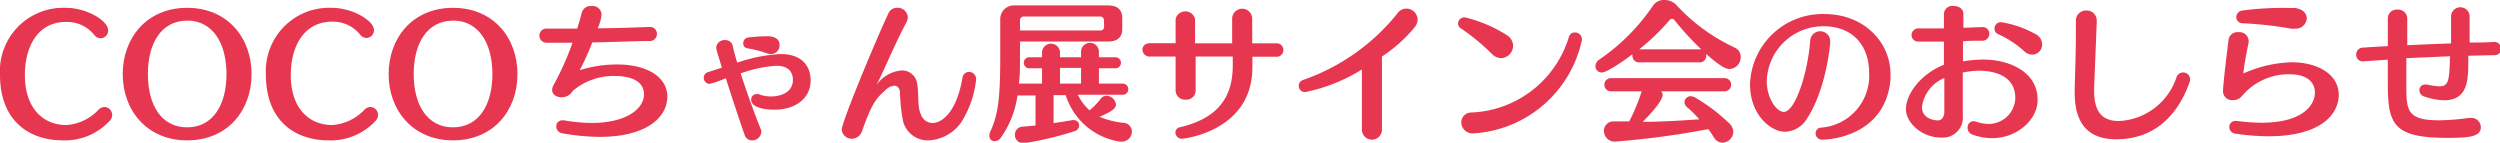
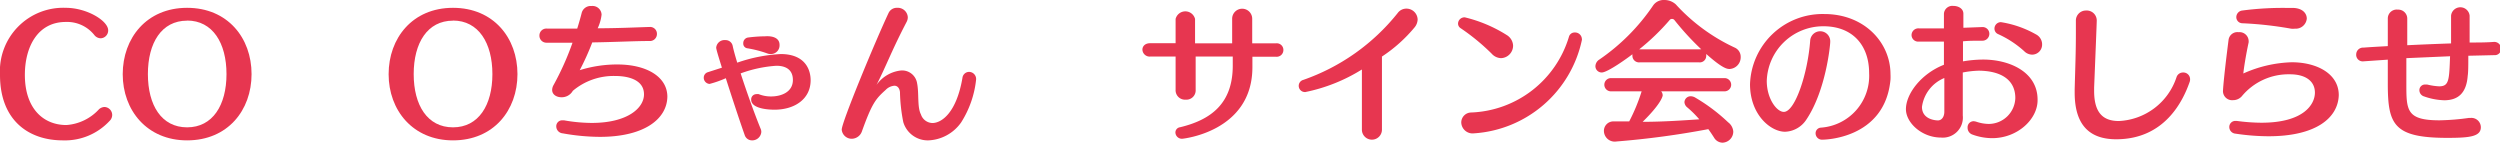
<svg xmlns="http://www.w3.org/2000/svg" viewBox="0 0 249.34 14.23">
  <defs>
    <style>.cls-1{fill:#e73650;}</style>
  </defs>
  <g id="レイヤー_2" data-name="レイヤー 2">
    <g id="_レイヤー_" data-name="&lt;レイヤー&gt;">
      <path class="cls-1" d="M6.27,14C2.85,14,0,12,0,7.47A6.32,6.32,0,0,1,6.56.78c2.1,0,4.23,1.29,4.23,2.25a.78.78,0,0,1-.75.79.84.84,0,0,1-.62-.31A3.47,3.47,0,0,0,6.56,2.19c-2.81,0-4.08,2.5-4.08,5.28,0,3.34,1.83,5,4.14,5a4.86,4.86,0,0,0,3.26-1.58.88.88,0,0,1,.54-.22.8.8,0,0,1,.77.79.83.83,0,0,1-.26.6A6.07,6.07,0,0,1,6.27,14Z" />
      <path class="cls-1" d="M18.66,14c-4,0-6.42-3-6.42-6.6S14.62.78,18.66.78s6.43,3,6.43,6.61S22.71,14,18.66,14Zm0-11.94c-2.55,0-3.91,2.22-3.91,5.33s1.36,5.31,3.91,5.31,3.93-2.21,3.93-5.31S21.21,2.05,18.66,2.05Z" />
-       <path class="cls-1" d="M32.79,14c-3.42,0-6.27-2-6.27-6.54A6.32,6.32,0,0,1,33.08.78C35.17.78,37.3,2.07,37.3,3a.78.78,0,0,1-.75.79.82.82,0,0,1-.61-.31,3.49,3.49,0,0,0-2.86-1.32C30.27,2.19,29,4.69,29,7.47c0,3.34,1.83,5,4.13,5a4.88,4.88,0,0,0,3.27-1.58.84.84,0,0,1,.54-.22.8.8,0,0,1,.77.79.87.87,0,0,1-.26.6A6.08,6.08,0,0,1,32.79,14Z" />
      <path class="cls-1" d="M45.18,14c-4,0-6.42-3-6.42-6.6S41.14.78,45.18.78s6.43,3,6.43,6.61S49.23,14,45.18,14Zm0-11.94c-2.55,0-3.92,2.22-3.92,5.33s1.37,5.31,3.92,5.31,3.93-2.21,3.93-5.31S47.73,2.05,45.18,2.05Z" />
      <path class="cls-1" d="M59.83,13.65a21.26,21.26,0,0,1-3.7-.35.7.7,0,0,1-.65-.69A.59.59,0,0,1,56.1,12h.15a16.12,16.12,0,0,0,2.76.26c3.6,0,5.22-1.5,5.22-2.85,0-1.82-2.45-1.83-2.84-1.83a6.3,6.3,0,0,0-4.26,1.48A1.27,1.27,0,0,1,56,9.7c-.5,0-.93-.27-.93-.73a1,1,0,0,1,.13-.47A27.79,27.79,0,0,0,57.1,4.26c-.9,0-1.78,0-2.58,0a.7.7,0,0,1-.72-.72.69.69,0,0,1,.74-.69h0q.81,0,1.71,0h1.32c.18-.57.33-1.1.45-1.58A.93.93,0,0,1,59,.6a.9.9,0,0,1,1,.86,4.36,4.36,0,0,1-.39,1.36c1.94,0,3.83-.09,5.18-.13h0a.68.68,0,0,1,.73.7.7.7,0,0,1-.76.7c-1.44,0-3.54.11-5.69.14A25.69,25.69,0,0,1,57.82,7a12.46,12.46,0,0,1,3.74-.57c3,0,5,1.27,5,3.22C66.52,11.86,64.27,13.65,59.83,13.65Z" />
      <path class="cls-1" d="M80.85,8c0,1.88-1.6,2.94-3.6,2.94-.24,0-2.33,0-2.33-1a.52.52,0,0,1,.51-.55.71.71,0,0,1,.24,0,3.31,3.31,0,0,0,1.22.23c1.09,0,2.19-.47,2.19-1.64,0-1.33-1.17-1.42-1.65-1.42a12.66,12.66,0,0,0-3.56.76c.59,1.82,1.37,4,2,5.54a.71.71,0,0,1,.06.31A.91.91,0,0,1,75,14a.76.76,0,0,1-.73-.54c-.51-1.44-1.28-3.78-1.88-5.66a10.42,10.42,0,0,1-1.62.57.62.62,0,0,1-.58-.63.57.57,0,0,1,.41-.54L72,6.75c-.16-.53-.57-1.79-.57-2A.83.83,0,0,1,72.34,4a.72.72,0,0,1,.74.6c.09.42.25,1,.45,1.65a15.46,15.46,0,0,1,4.36-.86C80.44,5.41,80.85,7.11,80.85,8Zm-3.1-3.48a.86.86,0,0,1-.85.87.94.94,0,0,1-.4-.07,11.18,11.18,0,0,0-2-.51.47.47,0,0,1-.37-.5.56.56,0,0,1,.49-.57,14.55,14.55,0,0,1,1.71-.12C76.89,3.58,77.75,3.69,77.75,4.48Z" />
      <path class="cls-1" d="M95.86,12.21A4.2,4.2,0,0,1,92.59,14a2.55,2.55,0,0,1-2.5-1.82,16.78,16.78,0,0,1-.33-3c-.06-.45-.29-.63-.56-.63a1.36,1.36,0,0,0-.87.42c-1,.9-1.36,1.33-2.38,4.17a1.09,1.09,0,0,1-1,.7,1,1,0,0,1-1-.91c0-.75,3.36-8.84,4.67-11.63a.9.9,0,0,1,.85-.52,1,1,0,0,1,1.07.93,1,1,0,0,1-.12.48c-1.49,2.85-2,4.32-3,6.28a3.42,3.42,0,0,1,2.45-1.44,1.51,1.51,0,0,1,1.6,1.29c.2,1,0,2.37.38,3.09a1.24,1.24,0,0,0,1.14.86c.91,0,2.4-1,3-4.5a.67.67,0,0,1,.67-.6.71.71,0,0,1,.69.79A9.88,9.88,0,0,1,95.86,12.21Z" />
-       <path class="cls-1" d="M112.89,13.12a1,1,0,0,1-1,1,1.05,1.05,0,0,1-.24,0,6.74,6.74,0,0,1-5.36-4.63h-1.21v2.79c.6-.09,1.21-.18,1.87-.3a.34.34,0,0,1,.14,0,.52.52,0,0,1,.54.53.6.6,0,0,1-.45.57,32.73,32.73,0,0,1-5.11,1.21.84.84,0,0,1-.85-.85.8.8,0,0,1,.81-.81l1.25-.11v-3h-1.8a9.54,9.54,0,0,1-1.64,4.18.77.77,0,0,1-.64.38.52.52,0,0,1-.53-.54,1,1,0,0,1,.09-.39c.83-1.77,1-3.53,1-7.58V1.92A1.37,1.37,0,0,1,101.26.54h9.27c.87,0,1.4.4,1.4,1.26V2.9c0,.85-.53,1.24-1.4,1.24h-8.8V5.65c0,1,0,1.91-.11,2.69h2.31V6.81h-1.27a.55.55,0,1,1,0-1.1h1.27V5.16a.9.9,0,0,1,1.79,0v.55h2.1V5.16a.89.89,0,0,1,1.78,0v.55h1.65a.55.55,0,1,1,0,1.1H109.6V8.34h2.3a.56.56,0,1,1,0,1.11h-4.4A5.07,5.07,0,0,0,108.66,11a6.67,6.67,0,0,0,1.11-1.14.73.73,0,0,1,.6-.31,1,1,0,0,1,.93.85c0,.38-.32.69-1.64,1.25a8.39,8.39,0,0,0,2.39.6A.87.87,0,0,1,112.89,13.12ZM110.1,2a.35.35,0,0,0-.39-.35h-7.59a.37.37,0,0,0-.39.39v1h8a.35.35,0,0,0,.39-.36Zm-2.28,4.77h-2.1V8.34h2.1Z" />
      <path class="cls-1" d="M128,5a.67.67,0,0,1-.73.66h-2.36V6.7c0,6.47-7,7.14-7,7.14a.65.65,0,0,1-.68-.63.53.53,0,0,1,.47-.52c3.07-.74,5.25-2.36,5.25-6.14V5.64h-3.7v3.3a.93.93,0,0,1-1,1,.94.94,0,0,1-1-1V5.64h-2.52a.72.72,0,0,1-.79-.69c0-.33.26-.64.77-.64h2.54V1.89a1,1,0,0,1,1.94,0V4.32h3.7V1.87a1,1,0,0,1,2,0V4.32h2.39A.66.66,0,0,1,128,5Z" />
      <path class="cls-1" d="M137.83,5.64v7.29a1,1,0,0,1-1,1,1,1,0,0,1-1-1h0l0-6a17.07,17.07,0,0,1-5.64,2.25.62.62,0,0,1-.66-.61.61.61,0,0,1,.45-.6,20.79,20.79,0,0,0,9.42-6.67,1.07,1.07,0,0,1,.87-.44,1.12,1.12,0,0,1,1.12,1.08,1.32,1.32,0,0,1-.28.76A14.76,14.76,0,0,1,137.83,5.64Z" />
      <path class="cls-1" d="M150.91,4.56a1.25,1.25,0,0,1-1.2,1.24,1.31,1.31,0,0,1-.94-.45,21.3,21.3,0,0,0-3.11-2.55.54.54,0,0,1-.24-.45.64.64,0,0,1,.68-.62,13.91,13.91,0,0,1,4.2,1.78A1.29,1.29,0,0,1,150.91,4.56ZM147,13.3a1.13,1.13,0,0,1-1.26-1.08,1,1,0,0,1,1-1,10.6,10.6,0,0,0,9.74-7.55.58.58,0,0,1,.58-.43.68.68,0,0,1,.71.63.3.3,0,0,1,0,.13A11.79,11.79,0,0,1,147,13.3Z" />
      <path class="cls-1" d="M173.61,5.67a1.17,1.17,0,0,1-1.1,1.21c-.22,0-.66,0-2.34-1.5a.69.69,0,0,1,0,.2.64.64,0,0,1-.7.64h-5.94a.66.66,0,0,1-.72-.66.81.81,0,0,1,0-.15c-.4.32-2.47,1.82-3.06,1.82a.63.63,0,0,1-.63-.63.82.82,0,0,1,.39-.66,20.31,20.31,0,0,0,5.37-5.4A1.28,1.28,0,0,1,166,0a1.68,1.68,0,0,1,1.14.44A18.5,18.5,0,0,0,173,4.74,1,1,0,0,1,173.61,5.67Zm-.74,7.45a1.11,1.11,0,0,1-1.08,1.11,1,1,0,0,1-.84-.51c-.18-.28-.37-.57-.57-.84a85.76,85.76,0,0,1-9.15,1.23,1.08,1.08,0,0,1-1.26-1,.94.94,0,0,1,1-1h0c.5,0,1,0,1.52,0a18.08,18.08,0,0,0,1.24-3v0h-3.06a.66.66,0,1,1,0-1.32h11.33a.66.66,0,1,1,0,1.32h-6.32a.63.63,0,0,1,.15.39c0,.15-.25.94-2,2.65,1.93,0,3.91-.13,5.65-.25a10.4,10.4,0,0,0-1.2-1.19.72.72,0,0,1-.28-.52.62.62,0,0,1,.64-.59.94.94,0,0,1,.45.14,17.86,17.86,0,0,1,3.27,2.46A1.27,1.27,0,0,1,172.87,13.12ZM167,2a.29.29,0,0,0-.24-.11.27.27,0,0,0-.22.09,22.42,22.42,0,0,1-3.05,2.94h6a.58.58,0,0,1,.19,0A27.76,27.76,0,0,1,167,2Z" />
      <path class="cls-1" d="M181.78,13.93a.64.64,0,0,1-.7-.63.56.56,0,0,1,.54-.57,5.18,5.18,0,0,0,4.8-5.43c0-2.85-1.71-4.68-4.55-4.68a5.63,5.63,0,0,0-5.66,5.45c0,1.78,1,3.09,1.7,3.09,1.13,0,2.39-3.86,2.63-7.1a1,1,0,0,1,2,.12c0,.36-.44,4.85-2.37,7.73a2.65,2.65,0,0,1-2.13,1.23c-1.46,0-3.5-1.71-3.5-4.74a7.24,7.24,0,0,1,7.41-7c4,0,6.6,2.85,6.6,6a4.89,4.89,0,0,1,0,.54C188,13.9,181.86,13.93,181.78,13.93Z" />
      <path class="cls-1" d="M198.69,13.78a5.8,5.8,0,0,1-2-.37.71.71,0,0,1-.45-.68.6.6,0,0,1,.6-.64,1.22,1.22,0,0,1,.3.06,4,4,0,0,0,1.17.21A2.66,2.66,0,0,0,201,9.78c0-1.92-1.57-2.72-3.66-2.73a9.56,9.56,0,0,0-1.58.18v4.29a2,2,0,0,1-2.17,2.2c-1.92,0-3.5-1.48-3.5-2.83,0-1.53,1.52-3.54,3.79-4.43,0-.34,0-1.32,0-2.31h-2.52a.66.66,0,0,1-.71-.66.68.68,0,0,1,.74-.66h2.49V1.36h0a.84.84,0,0,1,.94-.77c.49,0,1,.26,1,.78v1.4l1.87-.07h0a.67.67,0,0,1,.72.68.69.69,0,0,1-.72.68c-.74,0-1.33,0-1.91.06v2a12.42,12.42,0,0,1,2-.18c2.7,0,5.44,1.27,5.44,4C203.26,11.86,201.24,13.78,198.69,13.78Zm-4.77-6a3.64,3.64,0,0,0-2.23,2.88c0,1.35,1.56,1.35,1.59,1.35.37,0,.64-.35.64-.87Zm9.75-3.39a1,1,0,0,1-1,1.06,1.15,1.15,0,0,1-.8-.36,10,10,0,0,0-2.59-1.69.59.59,0,0,1-.36-.54.64.64,0,0,1,.65-.65,10.34,10.34,0,0,1,3.49,1.22A1.12,1.12,0,0,1,203.67,4.35Z" />
      <path class="cls-1" d="M211.06,13.89c-2.62,0-4.14-1.38-4.14-4.65V8.89c.06-2.22.12-3.67.12-5.53,0-.42,0-.84,0-1.31a1,1,0,0,1,1-1,1,1,0,0,1,1.08,1.06c0,.18-.11,2.95-.26,6.63v.33c0,2.19.9,3,2.46,3a6.36,6.36,0,0,0,5.76-4.38.68.68,0,0,1,.65-.46.67.67,0,0,1,.7.67.73.73,0,0,1-.06.32C217.74,10,215.94,13.89,211.06,13.89Z" />
      <path class="cls-1" d="M226.26,13.59a22.49,22.49,0,0,1-3.3-.26.67.67,0,0,1-.62-.66.6.6,0,0,1,.62-.61h.12a19.24,19.24,0,0,0,2.46.18c4.26,0,5.34-1.86,5.34-3s-.92-1.83-2.49-1.83a6.05,6.05,0,0,0-4.81,2.2,1.16,1.16,0,0,1-.87.38.91.91,0,0,1-1-.87s0-.78.56-5.16a.89.89,0,0,1,1-.75.91.91,0,0,1,1,.84,1.09,1.09,0,0,1,0,.18c-.25,1.15-.47,2.49-.53,3.1a12.6,12.6,0,0,1,4.83-1.12c2.5,0,4.69,1.14,4.69,3.28C233.19,11.79,230.94,13.59,226.26,13.59Zm3.81-11.73a1.11,1.11,0,0,1-1.19,1,1.73,1.73,0,0,1-.38,0,36.34,36.34,0,0,0-4.85-.54.61.61,0,0,1-.61-.62.67.67,0,0,1,.59-.65,31,31,0,0,1,4.43-.26h.65C229.65.82,230.07,1.33,230.07,1.86Z" />
      <path class="cls-1" d="M246.18,5.56c0,.87,0,1.64-.06,2C246,9.15,245.28,10,243.78,10a6.48,6.48,0,0,1-2-.38A.65.65,0,0,1,241.3,9a.56.56,0,0,1,.59-.57h.18a6.13,6.13,0,0,0,1.2.18c1,0,1-.63,1.09-3L240,5.8c0,.9,0,1.79,0,2.54C240,11,240,12,243.31,12a23.35,23.35,0,0,0,2.94-.24h.18a.94.94,0,0,1,1,.93c0,.94-1.15,1.06-3.34,1.06-5.39,0-5.94-1.35-5.94-5.43,0-.7,0-1.53,0-2.37l-2.46.17A.65.65,0,0,1,235,5.4a.68.68,0,0,1,.73-.65c.75-.06,1.56-.1,2.42-.15,0-1,0-2,0-2.74V1.81a.89.89,0,0,1,1-.85.9.9,0,0,1,.94.94c0,.63,0,1.58,0,2.61,1.44-.07,2.94-.13,4.37-.18,0-1,0-2.07,0-2.77a.93.93,0,0,1,1.85,0v0c0,.62,0,1.65,0,2.68.87,0,1.68,0,2.42-.06h0a.68.68,0,0,1,.72.68.63.63,0,0,1-.69.64Z" />
    </g>
  </g>
</svg>